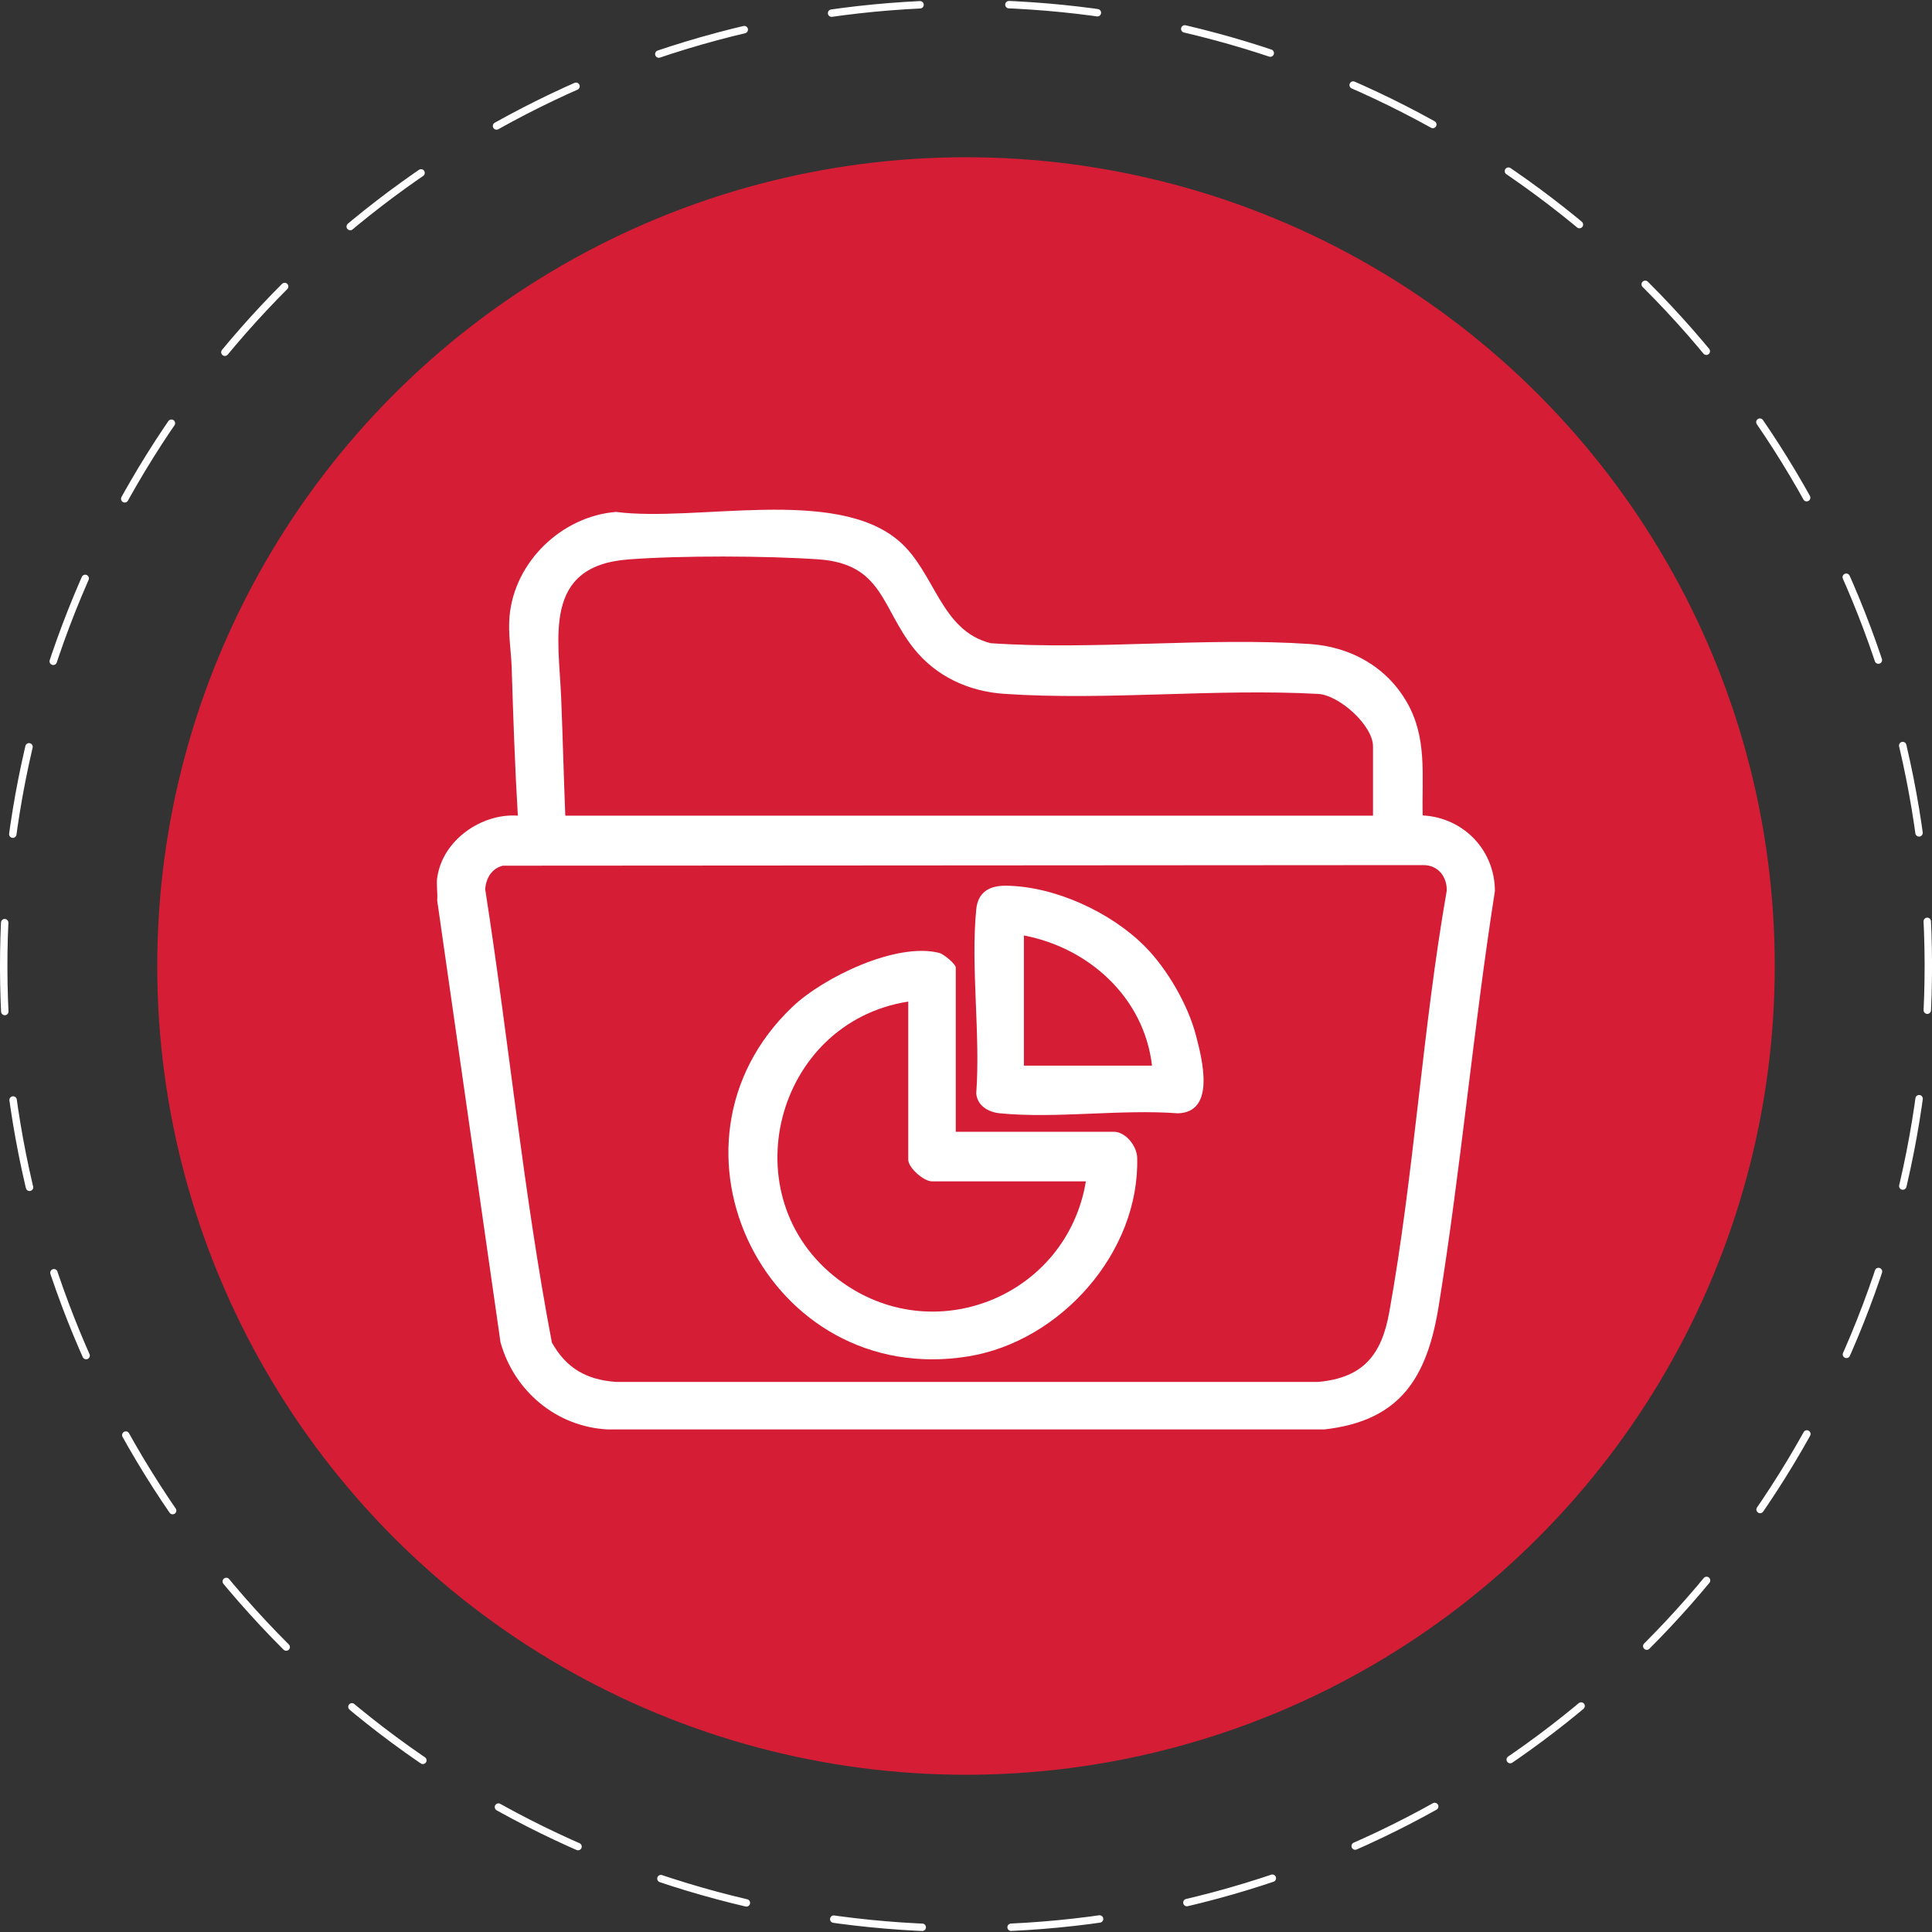
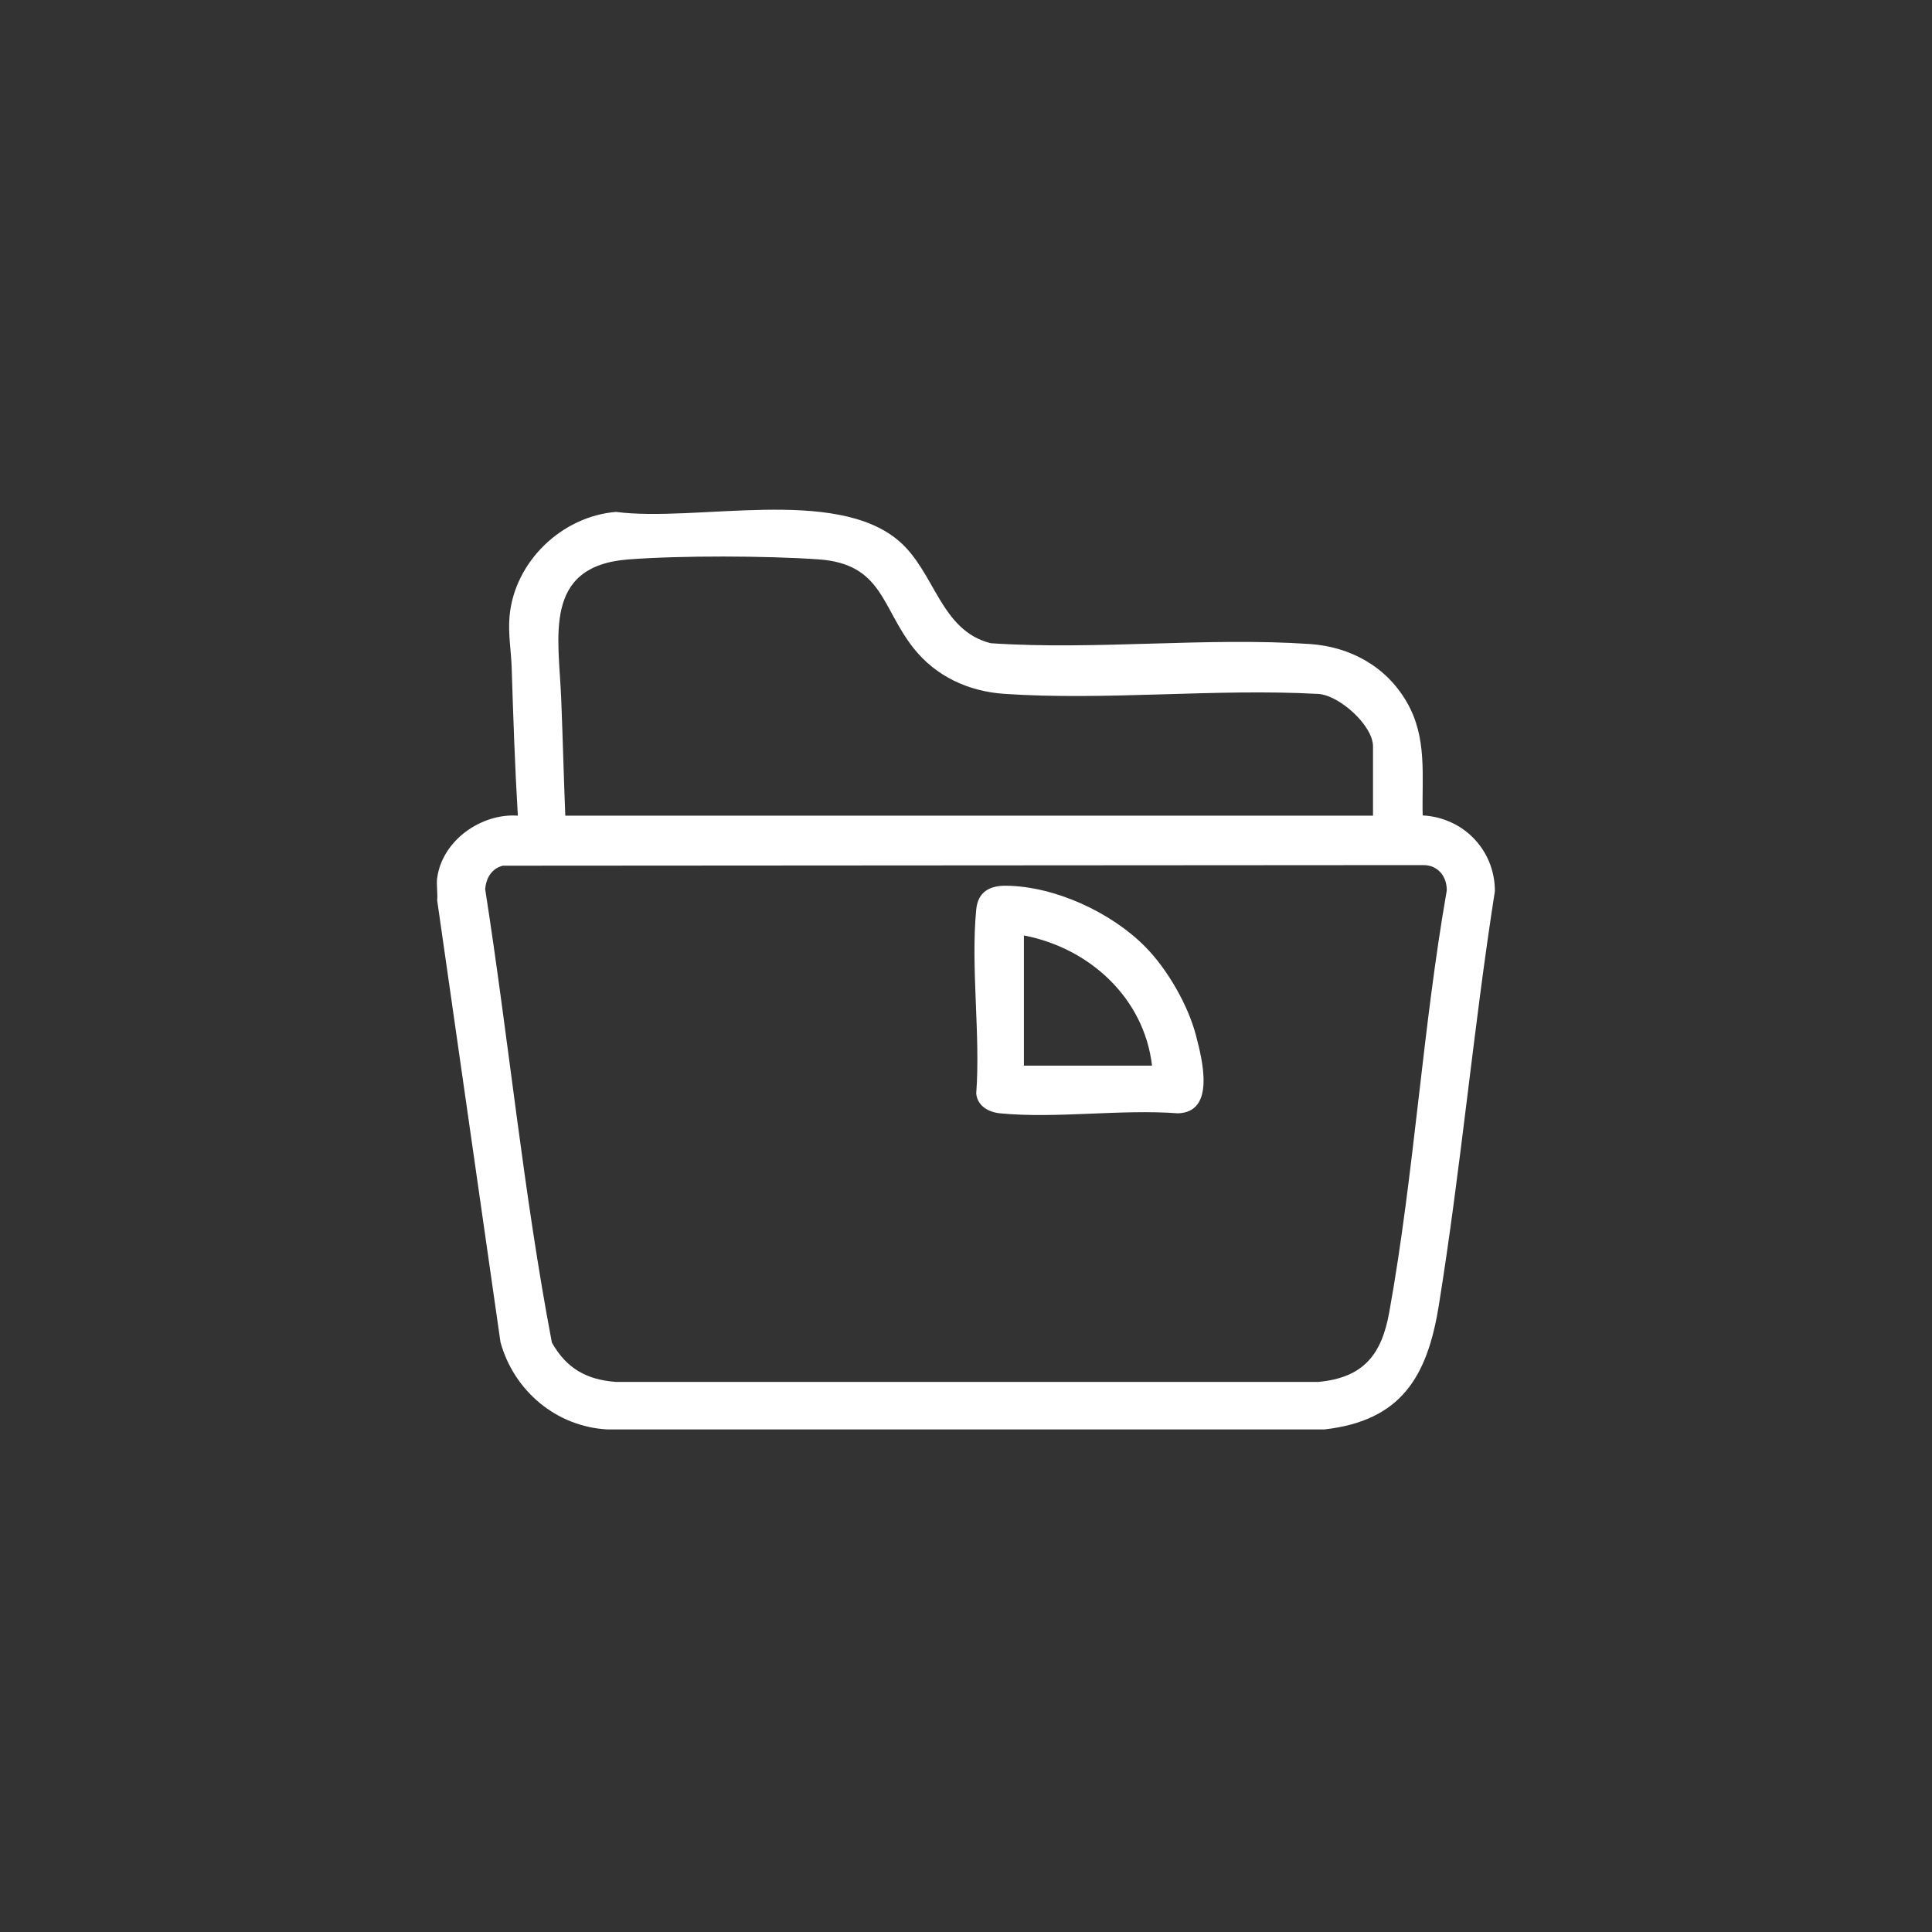
<svg xmlns="http://www.w3.org/2000/svg" viewBox="0 0 260.6 260.6">
  <rect x="0" y="0" width="260.6" height="260.6" fill="#333333" stroke="none" />
  <defs>
    <style>      .cls-1 {        fill: none;        stroke: #fff;        stroke-dasharray: 11.99 11.99;        stroke-linecap: round;        stroke-linejoin: round;      }      .cls-2 {        fill: #fff;      }      .cls-3 {        isolation: isolate;      }      .cls-4 {        fill: #ff1837;        mix-blend-mode: color;        opacity: .8;      }    </style>
  </defs>
  <g class="cls-3">
    <g id="Capa_2" data-name="Capa 2">
      <g id="Capa_1-2" data-name="Capa 1">
        <g>
-           <circle class="cls-4" cx="130.3" cy="130.3" r="109.09" />
-           <circle class="cls-1" cx="130.3" cy="130.3" r="129.8" transform="translate(-53.97 130.3) rotate(-45)" />
          <g>
            <path class="cls-2" d="M58.98,118.38c.69-5.02,5.94-8.71,10.87-8.36-.4-6.66-.62-13.28-.83-19.94-.07-2.27-.5-4.57-.29-6.95.66-7.37,7.04-13.48,14.35-14.08,10.83,1.41,29.53-3.47,38.16,3.91,4.9,4.19,5.58,12.09,12.39,13.8,14.09.96,29.08-.84,43.07.11,5.49.38,10.3,3.06,13.06,7.84,2.79,4.83,2.01,9.93,2.14,15.28,5.5.29,9.74,4.68,9.74,10.21-2.91,18.59-4.58,37.41-7.58,55.98-1.55,9.54-5.08,15.46-15.41,16.63h-96.71c-6.89-.36-12.61-5.19-14.43-11.76l-8.54-59.6c.09-.97-.13-2.13,0-3.07ZM185.2,110.02v-9.34c0-2.82-4.54-6.92-7.41-7.08-13.84-.76-28.61.93-42.34-.01-4.82-.33-9.22-2.36-12.23-6.17-4.34-5.5-4.17-11.37-12.83-11.97-7.1-.49-18.57-.53-25.64.01-11.63.89-9.37,10.54-9.05,18.8.21,5.25.34,10.51.55,15.76h108.95ZM67.82,116.77c-1.51.39-2.23,1.64-2.38,3.14,3.18,20.35,5.16,41,9,61.18,1.95,3.47,4.66,5.02,8.63,5.31h94.76c6.07-.56,8.53-3.66,9.56-9.39,3.36-18.63,4.48-38.19,7.76-56.9.02-1.87-1.17-3.4-3.11-3.42l-124.22.08Z" />
-             <path class="cls-2" d="M128.92,152.66h21.32c1.6,0,3.11,1.94,3.15,3.48.35,12.81-10.36,24.78-22.74,26.81-27.08,4.43-43.39-28.49-23.74-47.16,4.18-3.97,14.03-8.74,19.79-7.25.6.15,2.22,1.51,2.22,1.96v22.16ZM122.51,135.1c-18.01,2.81-24.09,26.37-9.45,37.47,12.74,9.66,30.83,2.33,33.41-13.22h-20.76c-1.11,0-3.2-1.83-3.2-2.93v-21.32Z" />
-             <path class="cls-2" d="M154.45,127.68c2.98,3,5.79,7.85,6.86,11.95.86,3.27,2.7,10.41-2.44,10.54-7.69-.58-16.42.74-23.99,0-1.52-.15-3.03-.97-3.2-2.66.59-7.96-.76-16.99,0-24.83.23-2.37,1.79-3.24,4.06-3.21,6.57.09,14.12,3.58,18.7,8.2ZM155.39,143.74c-1.05-9.14-8.47-15.88-17.28-17.56v17.56h17.28Z" />
+             <path class="cls-2" d="M154.45,127.68c2.98,3,5.79,7.85,6.86,11.95.86,3.27,2.7,10.41-2.44,10.54-7.69-.58-16.42.74-23.99,0-1.52-.15-3.03-.97-3.2-2.66.59-7.96-.76-16.99,0-24.83.23-2.37,1.79-3.24,4.06-3.21,6.57.09,14.12,3.58,18.7,8.2M155.39,143.74c-1.05-9.14-8.47-15.88-17.28-17.56v17.56h17.28Z" />
          </g>
        </g>
      </g>
    </g>
  </g>
</svg>